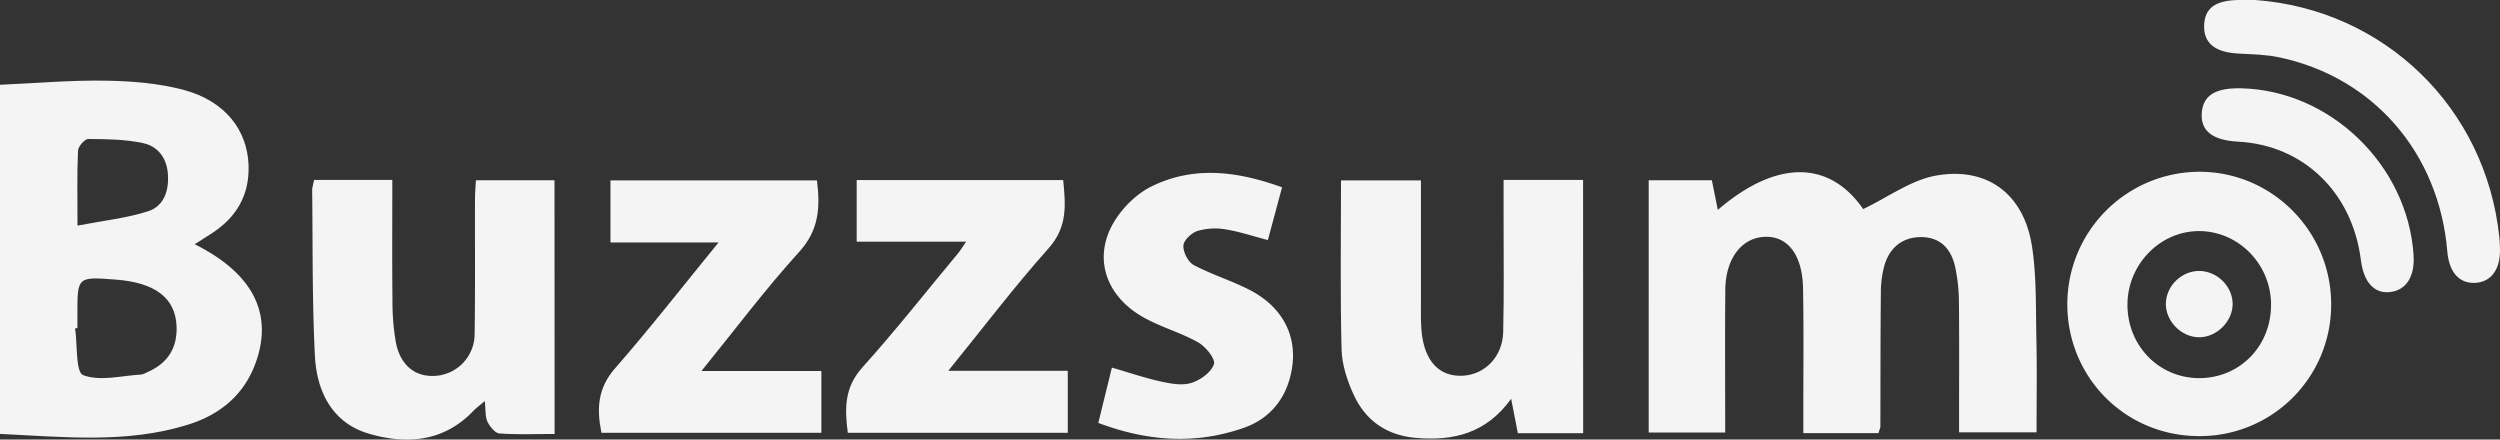
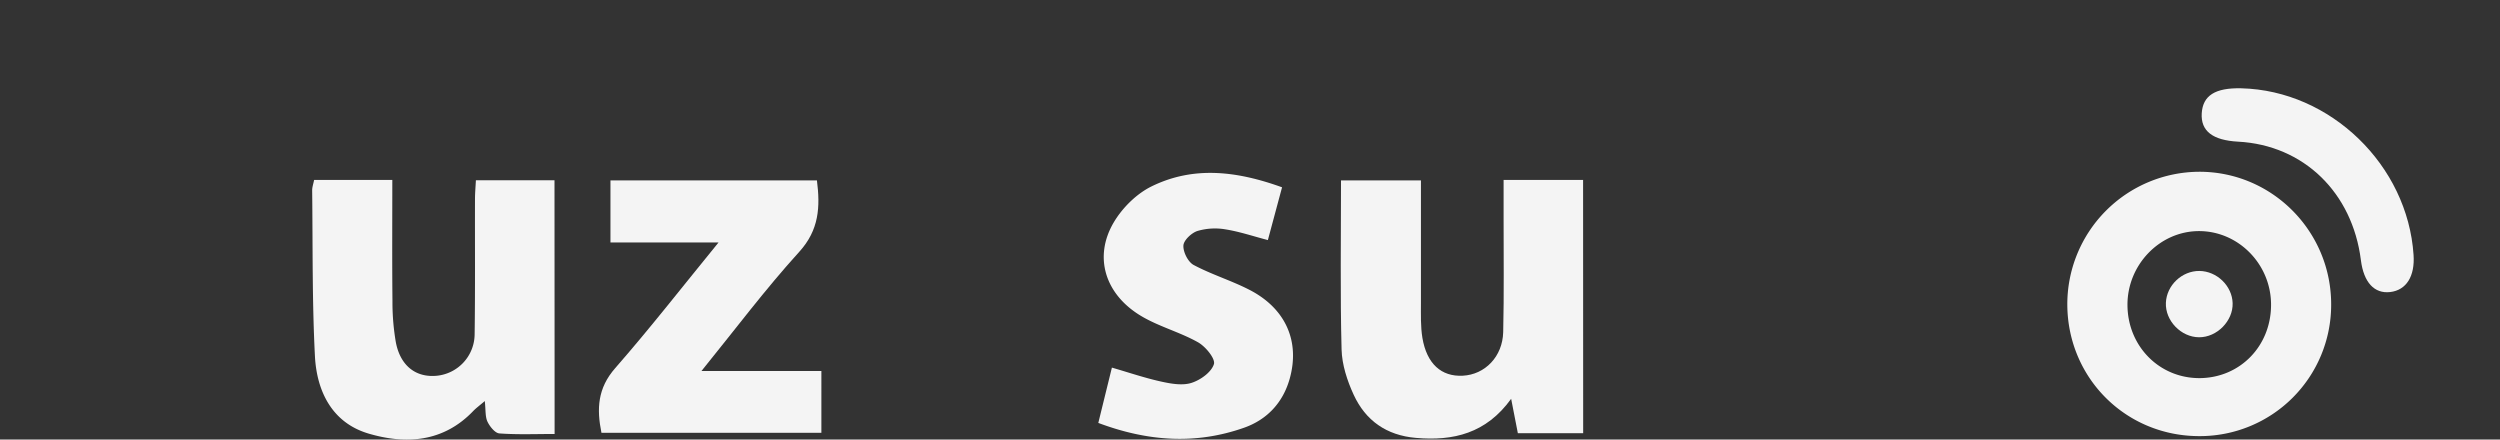
<svg xmlns="http://www.w3.org/2000/svg" viewBox="0 0 1717.44 301.97">
  <rect x="0" y="0" width="1717.44" height="301.97" fill="#333333" stroke="none" />
  <defs>
    <style>.cls-1{fill:#f4f4f4;}</style>
  </defs>
  <title> BuzzSumo </title>
  <g id="Layer_2" data-name="Layer 2">
    <g id="Layer_1-2" data-name="Layer 1">
-       <path class="cls-1" d="M133.74,167.78c39.84,19.89,53.91,47.41,42.14,80.83-7.9,22.44-24.45,36.18-46.72,43.12C86.91,304.89,43.88,300.16,0,298.08V58.22c24-1,48.17-3.19,72.3-2.81,18.1.29,36.73,1.71,54.09,6.41,28.25,7.64,43.51,27.51,44.36,51.59.74,20.76-8.39,36-25.44,47C141.74,162.71,138.14,165,133.74,167.78ZM53.17,225.39l-1.57.19c1.63,11.23.32,30.13,5.5,32.12,11.48,4.41,26.23.4,39.63-.37,1.77-.1,3.5-1.26,5.2-2,13.41-6,19.91-16.4,19.37-31.1-.71-19.44-14.6-30.1-41.85-32.16-26.28-2-26.28-2-26.28,23.52ZM53.24,155c18.1-3.51,33.82-5.14,48.54-9.88,10.73-3.46,14.37-13.93,13.58-25.37s-7-19.31-17.23-21.47c-12.19-2.58-25-2.73-37.53-2.8-2.44,0-6.89,5.11-7,8C52.87,118.86,53.24,134.29,53.24,155Z" />
-       <path class="cls-1" d="M1290.48,297.53h-51.64c0-5.14,0-10.06,0-15,0-28.17.33-56.35-.19-84.51-.41-22.83-10.47-35.81-26-35.34-16.1.49-27.21,14.81-27.4,36.49-.28,32.3-.07,64.61-.07,97.95h-52.56V123.82H1176c1.35,6.71,2.7,13.37,4.11,20.37,40.73-35,76.88-33.83,99.84-.56,17.08-8.14,32.81-19.92,50.08-23,35.56-6.27,60.5,13,65.94,48.85,3.21,21.18,2.51,43,3,64.52.44,20.58.1,41.18.1,63h-53.23V284c0-25.83.17-51.65-.11-77.47a121.26,121.26,0,0,0-2.4-22.31c-2.44-12.2-9.43-20.91-22.58-21.32s-22.39,6.68-26.17,19.32a70.71,70.71,0,0,0-2.48,19.37c-.31,30.51-.23,61-.33,91.54C1291.71,294,1291.24,294.88,1290.48,297.53Z" />
      <path class="cls-1" d="M1087.6,297.59h-44.88c-1.4-7.17-2.71-13.91-4.6-23.62-17.17,23.8-39.71,29.1-65.44,26.85-20.29-1.77-34.59-11.91-42.78-29.72-4.43-9.62-8-20.56-8.27-31-1-38.39-.39-76.83-.39-116.18h54.91c0,28.28-.06,56.29,0,84.31,0,8-.28,16.07,1,23.87,3,17.8,13,26.77,27.73,26,15.22-.75,27.38-13.08,27.78-30,.62-26.29.24-52.59.27-78.89,0-8.32,0-16.64,0-25.59h54.61Z" />
      <path class="cls-1" d="M381,298.13c-12.83,0-25.43.53-37.93-.38-3-.22-6.63-4.76-8.21-8.13s-1.15-8-1.82-14.1c-3.61,3.1-6.05,4.86-8.1,7-20.45,21.26-46,22.92-71.71,15.35-25-7.38-35.62-28.9-36.88-53.18-1.95-37.91-1.45-76-1.9-113.94,0-2.24.82-4.49,1.34-7.13h53.72c0,28.11-.18,55.63.1,83.15a163.17,163.17,0,0,0,2.26,28c3,16.41,13.71,24.75,28.19,23.36a28.84,28.84,0,0,0,26-28.39c.44-31,.17-61.94.25-92.91,0-4.1.38-8.21.62-13h54Z" />
      <path class="cls-1" d="M1510.94,299.6c-50.24.07-90.25-39.53-90.74-89.81A91,91,0,0,1,1510.73,118c50.19-.13,91,41.06,90.72,91.58A90.18,90.18,0,0,1,1510.94,299.6Zm49.22-90.67c-.21-27.68-22.64-50.3-49.72-50.17-26.91.13-49.15,23.32-48.92,51,.24,28.28,22.1,50.22,49.79,50C1539.15,259.46,1560.39,237.38,1560.16,208.93Z" />
      <path class="cls-1" d="M564.27,297.34H413.19c-3.37-16.53-2.63-30.67,9.41-44.41,24-27.43,46.47-56.28,71-86.34H419.37V123.94H561.21c2.31,18.15,1.57,34-12.2,49.12-23.2,25.54-44,53.3-67.12,81.8h82.38Z" />
-       <path class="cls-1" d="M733.54,297.31H582.42c-2.23-16.81-2.3-31.21,10-44.88,22.88-25.44,44.08-52.39,66-78.74,1.4-1.69,2.52-3.61,5.31-7.67H588.52V123.68H730.38c1.65,16.87,3.16,32.13-10,46.86-23.67,26.51-45.19,54.94-68.92,84.18h82.08Z" />
      <path class="cls-1" d="M880.74,128.67,871,164.93c-10.24-2.68-19.55-5.84-29.12-7.36a42.85,42.85,0,0,0-19.26,1.1c-4.08,1.31-9.45,6.38-9.65,10-.25,4.44,3.18,11.28,7,13.34,12.33,6.59,26,10.72,38.42,17.12,24.86,12.8,34.77,35.38,27.61,61-4.63,16.58-15.67,28.2-31.41,33.73-33.08,11.65-66,9.47-100.08-3.32,3.25-13.21,6.21-25.28,9.34-38,11.72,3.4,22.68,7.14,33.91,9.61,6.76,1.49,14.54,2.86,20.77.88s13.69-7.37,15.4-12.88c1.14-3.68-5.75-12.14-11-15.05-12.58-7.06-27.08-10.8-39.38-18.25-24.67-14.95-32.32-40.62-18.4-64.12,5.87-9.92,15.52-19.51,25.76-24.59C820,113.77,849.88,117.53,880.74,128.67Z" />
-       <path class="cls-1" d="M1549.28,0c88.76,6.5,158.45,74.07,167.71,163,.29,2.79.4,5.61.44,8.42.2,13.87-6.22,22.41-17.17,22.9s-17.79-7.39-19-21.42c-5.62-67.53-50.5-119.71-115.34-133.49-9.08-1.93-18.59-2.11-27.92-2.59-16.3-.84-24.19-7.06-23.82-19.38C1514.57,5.57,1521.84.23,1538,0,1541.78,0,1545.53,0,1549.28,0Z" />
      <path class="cls-1" d="M1539.71,60.66c61.25,1.48,114.3,52.8,118.35,114.49,1,14.72-5,24.19-16.06,25.48-10.89,1.27-18.21-6.67-20.11-21.84-5.84-46.62-39.46-79.1-84.35-81.47-17.54-.93-25.75-7.33-25-19.49S1521.7,60.23,1539.71,60.66Z" />
      <path class="cls-1" d="M1510.71,231.69c-12.4-.06-23.3-11.37-22.8-23.65.48-12,11-22,23-21.9s22.51,10.22,22.85,22.11C1534.14,220.47,1523,231.76,1510.71,231.69Z" />
    </g>
  </g>
</svg>